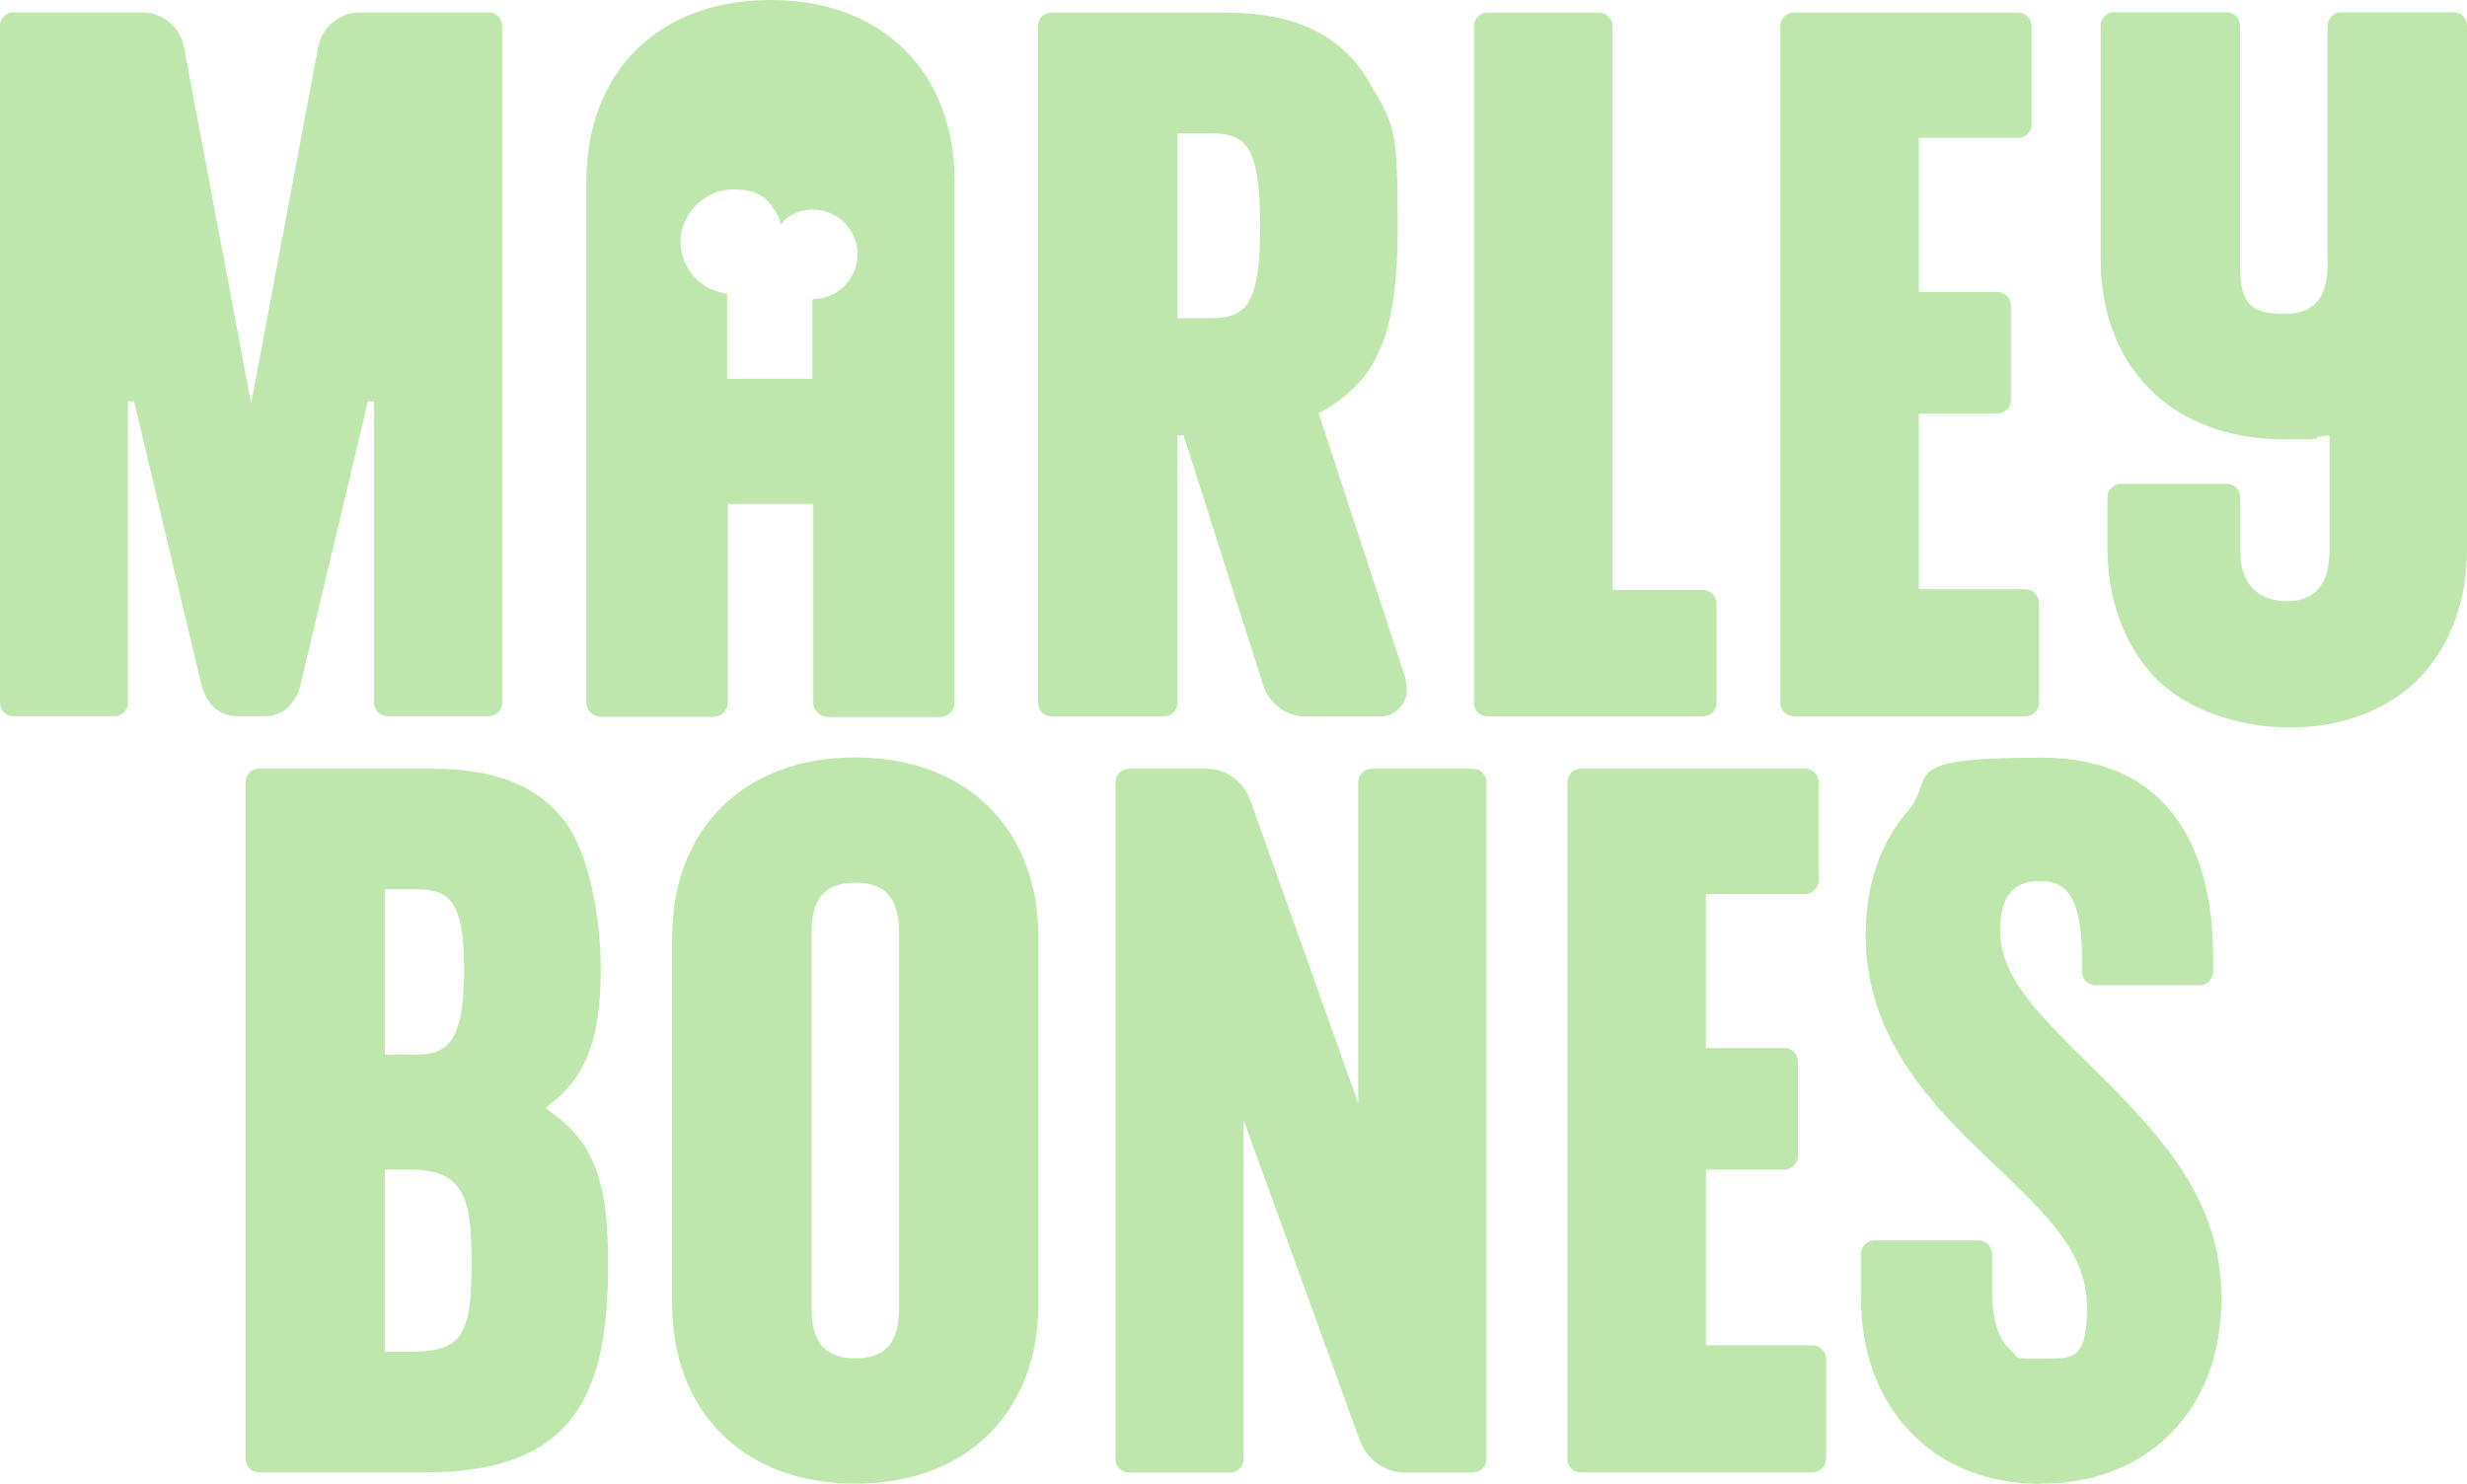
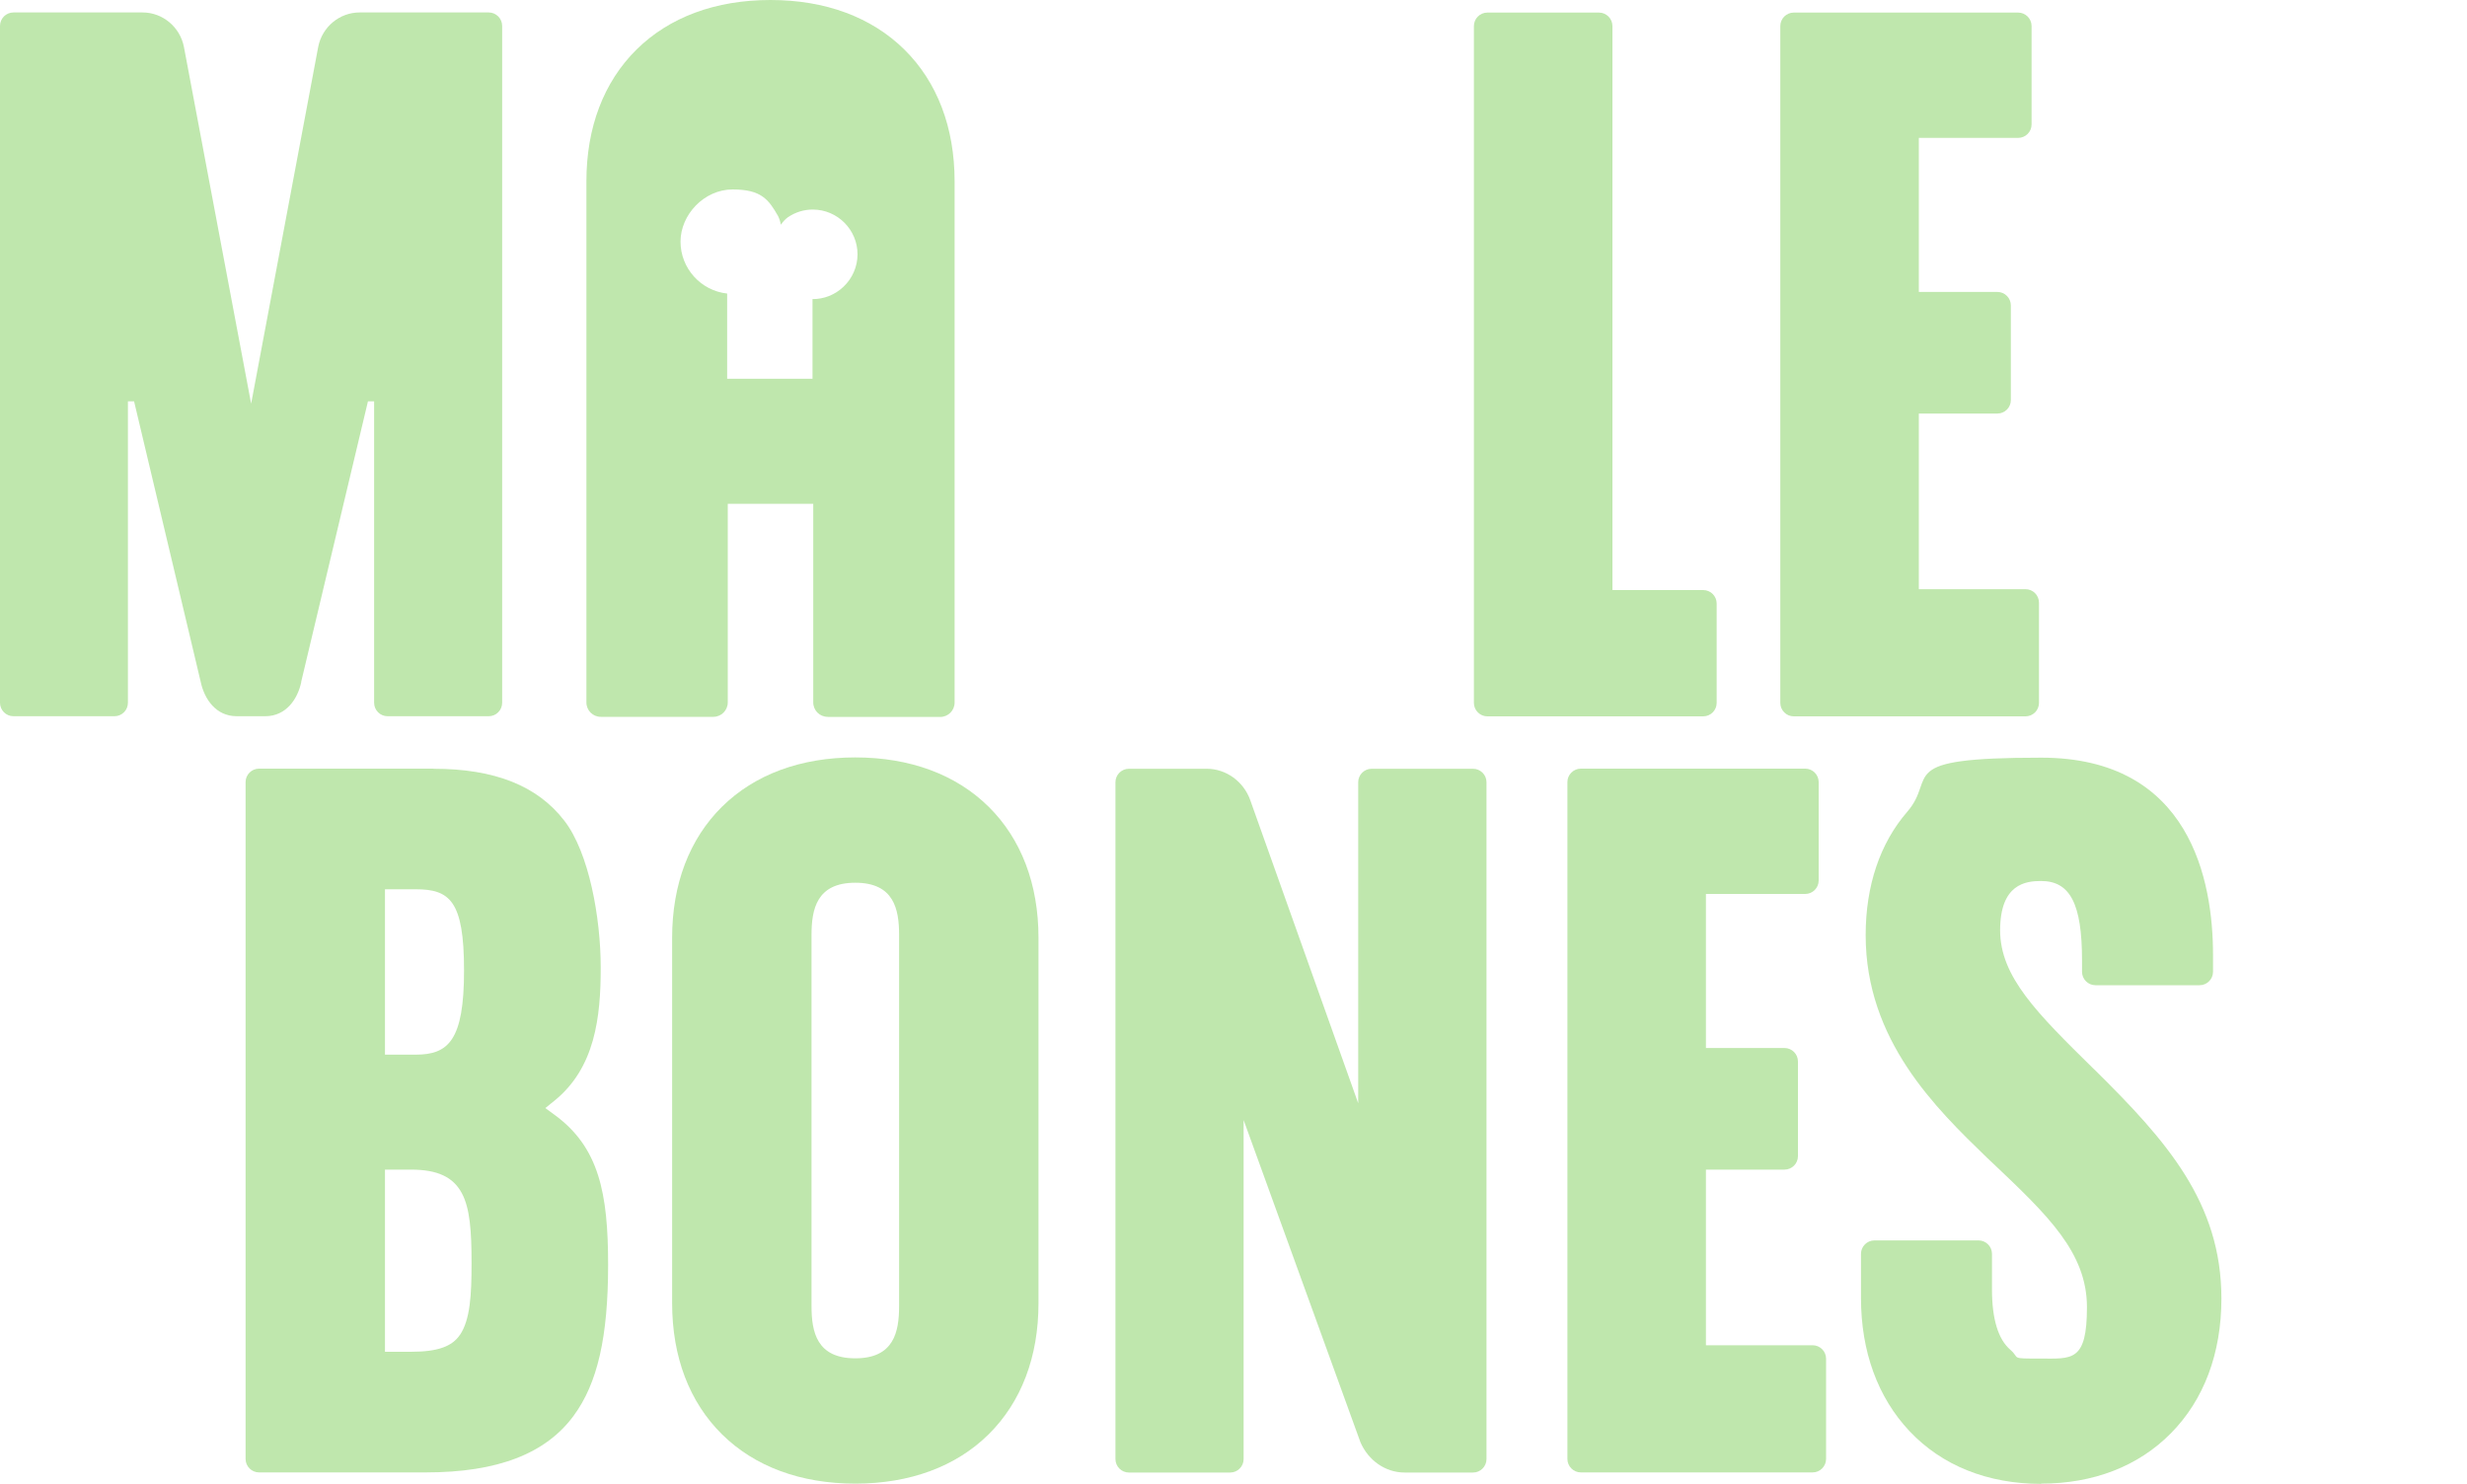
<svg xmlns="http://www.w3.org/2000/svg" height="1202.9" width="2000" viewBox="0 0 2000 1202.9" version="1.1" id="Layer_1">
  <defs>
    <style>
      .st0 {
        fill: #bfe7ad;
      }
    </style>
  </defs>
  <path d="M351.4,623.2h-141.4c-6,0-10.9,4.9-10.9,10.9v548.8c0,6,4.9,10.9,10.9,10.9h135.3c57.9,0,97.1-15.1,119.8-46,19.3-26.2,27.9-63.9,27.9-122.2s-7.4-95.4-43.4-121.7l-7.5-5.5,7.3-5.9c33-26.7,37.6-67.6,37.6-107.9s-9.4-93.2-29.5-119.2c-21.9-28.4-56.6-42.1-106-42.1ZM312.1,721h24.8c27.7,0,39.3,9.2,39.3,65.9s-12.7,68.2-39.3,68.2h-24.8v-134ZM372.9,1082.2c-6.4,9.6-18.3,13.8-39.8,13.8h-21v-147.7h21c21.5,0,34.2,5.9,41.3,19.1,6.6,12.3,7.9,30.8,7.9,56.7s-1.1,45.8-9.4,58.2Z" class="st0" />
  <path d="M693.4,614.1c-44.2,0-81.6,13.8-108.1,40-26.4,26.1-40.4,62.8-40.4,106.2v296.4c0,43.4,14,80.1,40.4,106.2,26.5,26.2,63.9,40,108.1,40s81.6-13.8,108.1-40c26.4-26.1,40.4-62.8,40.4-106.2v-296.4c0-43.4-14-80.1-40.4-106.2-26.5-26.2-63.9-40-108.1-40ZM728.9,1059c0,20.9-4.2,42.3-35.5,42.3s-35.5-21.4-35.5-42.3v-301c0-20.9,4.2-42.3,35.5-42.3s35.5,21.4,35.5,42.3v301Z" class="st0" />
  <path d="M1194.1,623.3h-82.1c-6,0-10.9,4.9-10.9,10.9v260.3l-87.5-245.7c-5.4-15.2-19.6-25.5-35.3-25.5h-63.1c-6,0-10.9,4.9-10.9,10.9v548.8c0,6,4.9,10.9,10.9,10.9h82.1c6,0,10.9-4.9,10.9-10.9v-274.9l94.7,261.2c6.4,14.9,20.4,24.6,35.8,24.6h55.5c6,0,10.9-4.9,10.9-10.9v-548.8c0-6-4.9-10.9-10.9-10.9Z" class="st0" />
  <path d="M1463.4,623.2h-181.8c-6,0-10.9,4.9-10.9,10.9v548.8c0,6,4.9,10.9,10.9,10.9h187.9c6,0,10.9-4.9,10.9-10.9v-81.3c0-6-4.9-10.9-10.9-10.9h-86.5v-142.4h63.7c6,0,10.9-4.9,10.9-10.9v-76.8c0-6-4.9-10.9-10.9-10.9h-63.7v-124.9h80.5c6,0,10.9-4.9,10.9-10.9v-79.8c0-6-4.9-10.9-10.9-10.9Z" class="st0" />
  <path d="M1654.7,1202.9c42.5,0,78.9-14.1,105.3-40.9,26.7-27,40.9-64.8,40.9-109.1,0-78-44.6-128.1-102.8-185.6l-.9-.8c-45.6-44.9-75.7-74.5-75.7-112.2s20.8-40,33.2-40c23.6,0,33.2,18.6,33.2,64.4v9.2c0,6,4.9,10.9,10.9,10.9h84.4c6,0,10.9-4.9,10.9-10.9v-13.7c0-59.7-18.1-159.9-139.3-159.9s-83.7,15.2-108.7,44c-22,25.4-33.6,59.9-33.6,99.9,0,85.3,56.9,140.3,98.4,180.5l4.9,4.6c44.2,41.9,76.1,72.2,76.1,116.6s-12.3,41.6-37.7,41.6-16.1,0-24.5-7.2c-9.8-8.5-14.8-24.9-14.8-48.8v-28.9c0-6-4.9-10.9-10.9-10.9h-84.4c-6,0-10.9,4.9-10.9,10.9v35.8c0,43.3,13.6,80.6,39.3,107.9,26.4,28,63.4,42.8,106.9,42.8Z" class="st0" />
-   <path d="M994.5,10.2h-142.1c-6,0-10.9,4.9-10.9,10.9v548.8c0,6,4.9,10.9,10.9,10.9h91.2c6,0,10.9-4.9,10.9-10.9v-217.1h5l64.2,201.6c4.5,15.6,18.8,26.5,34.9,26.5h60.5c7.2,0,12.3-2.7,17.6-9.5,4-5.1,4.9-12.6,2.5-22.1l-70.1-214.2,5-2.9c43.6-25.4,59-63.9,59-146.9s-2.4-83.1-23.5-119.3c-21.8-37.5-59.4-55.7-115.1-55.7ZM979.3,258h-24.8V108h24.8c29.4,0,42.3,7.1,42.3,75s-12.9,75-42.3,75Z" class="st0" />
  <path d="M1296.2,10.2h-90.4c-6,0-10.9,4.9-10.9,10.9v548.8c0,6,4.9,10.9,10.9,10.9h175c6,0,10.9-4.9,10.9-10.9v-80.6c0-6-4.9-10.9-10.9-10.9h-73.6V21.1c0-6-4.9-10.9-10.9-10.9Z" class="st0" />
  <path d="M1636,10.2h-181.8c-6,0-10.9,4.9-10.9,10.9v548.8c0,6,4.9,10.9,10.9,10.9h187.9c6,0,10.9-4.9,10.9-10.9v-81.3c0-6-4.9-10.9-10.9-10.9h-86.5v-142.4h63.7c6,0,10.9-4.9,10.9-10.9v-76.8c0-6-4.9-10.9-10.9-10.9h-63.7v-124.9h80.5c6,0,10.9-4.9,10.9-10.9V21.1c0-6-4.9-10.9-10.9-10.9Z" class="st0" />
-   <path d="M1856.4,589.9c42.5,0,80.9-14.8,105.5-40.7,25-26.3,38.1-62.5,38.1-104.7V21.1c0-6.3-4.8-11.2-10.9-11.2h-91.2c-6,0-10.9,4.9-10.9,10.9v191.4c0,20.9-4.2,42.3-35.5,42.3s-35.5-12.7-35.5-42.3V20.8c0-6-4.9-10.9-10.9-10.9h-91.2c-6,0-10.9,4.9-10.9,10.9v189.1c0,43.4,14,80.1,40.4,106.2,26.5,26.2,63.9,40,108.1,40s19.4-.7,28.8-2.1l8.2-1.2v93.9c0,33.7-18.7,40.8-34.4,40.8s-37.9-7.1-37.9-40.8v-43.5c0-6-4.9-10.9-10.9-10.9h-85.9c-6,0-10.9,4.9-10.9,10.9v41.2c0,40.5,13.1,77.1,36.9,103.1,23.8,26.1,66.4,42.3,111,42.3Z" class="st0" />
  <path d="M314.3,580.7h81.9c6,0,10.9-4.9,10.9-10.9V21c0-6-4.9-10.9-10.9-10.9h-104.7c-16.2,0-30.3,11.7-33.5,27.8l-54.4,289.4L149.1,38c-3.2-16.2-17.3-27.9-33.5-27.9H10.9C4.9,10.1,0,15,0,21v548.8c0,6,4.9,10.9,10.9,10.9h81.9c6,0,10.9-4.9,10.9-10.9v-244.4h5l54.1,227.8c2.9,13.3,12,27.5,29.2,27.5h23c17.2,0,26.4-14.3,29.2-27.6v-.4c0,0,54.1-227.3,54.1-227.3h5v244.4c0,6,4.9,10.9,10.9,10.9Z" class="st0" />
  <path d="M671,581.3h91.2c6.5,0,11.7-5.3,11.7-11.7V147c0-43.6-14.1-80.5-40.6-106.7C706.6,13.9,669.1,0,624.6,0s-82,13.9-108.6,40.2c-26.6,26.3-40.6,63.2-40.6,106.7v422.6c0,6.5,5.2,11.7,11.7,11.7h91.2c6.5,0,11.7-5.3,11.7-11.7v-161h69.3v161c0,6.5,5.2,11.7,11.7,11.7ZM658.7,242.6v64.5h-69.2v-69.1c-21.3-2.3-37.8-20.4-37.8-42.1s19-42.3,42.3-42.3,29.2,8.3,36.8,21.6c1.2,2.5,1.9,4.9,2.3,7,1.3-2,3.1-4.2,5.7-6.1h0c6.1-4.1,13-6.2,20.1-6.2,20,0,36.3,16.3,36.3,36.3,0,9.9-4.2,19.6-11.5,26.4-6.9,6.5-15.8,10-25.2,9.9Z" class="st0" />
</svg>